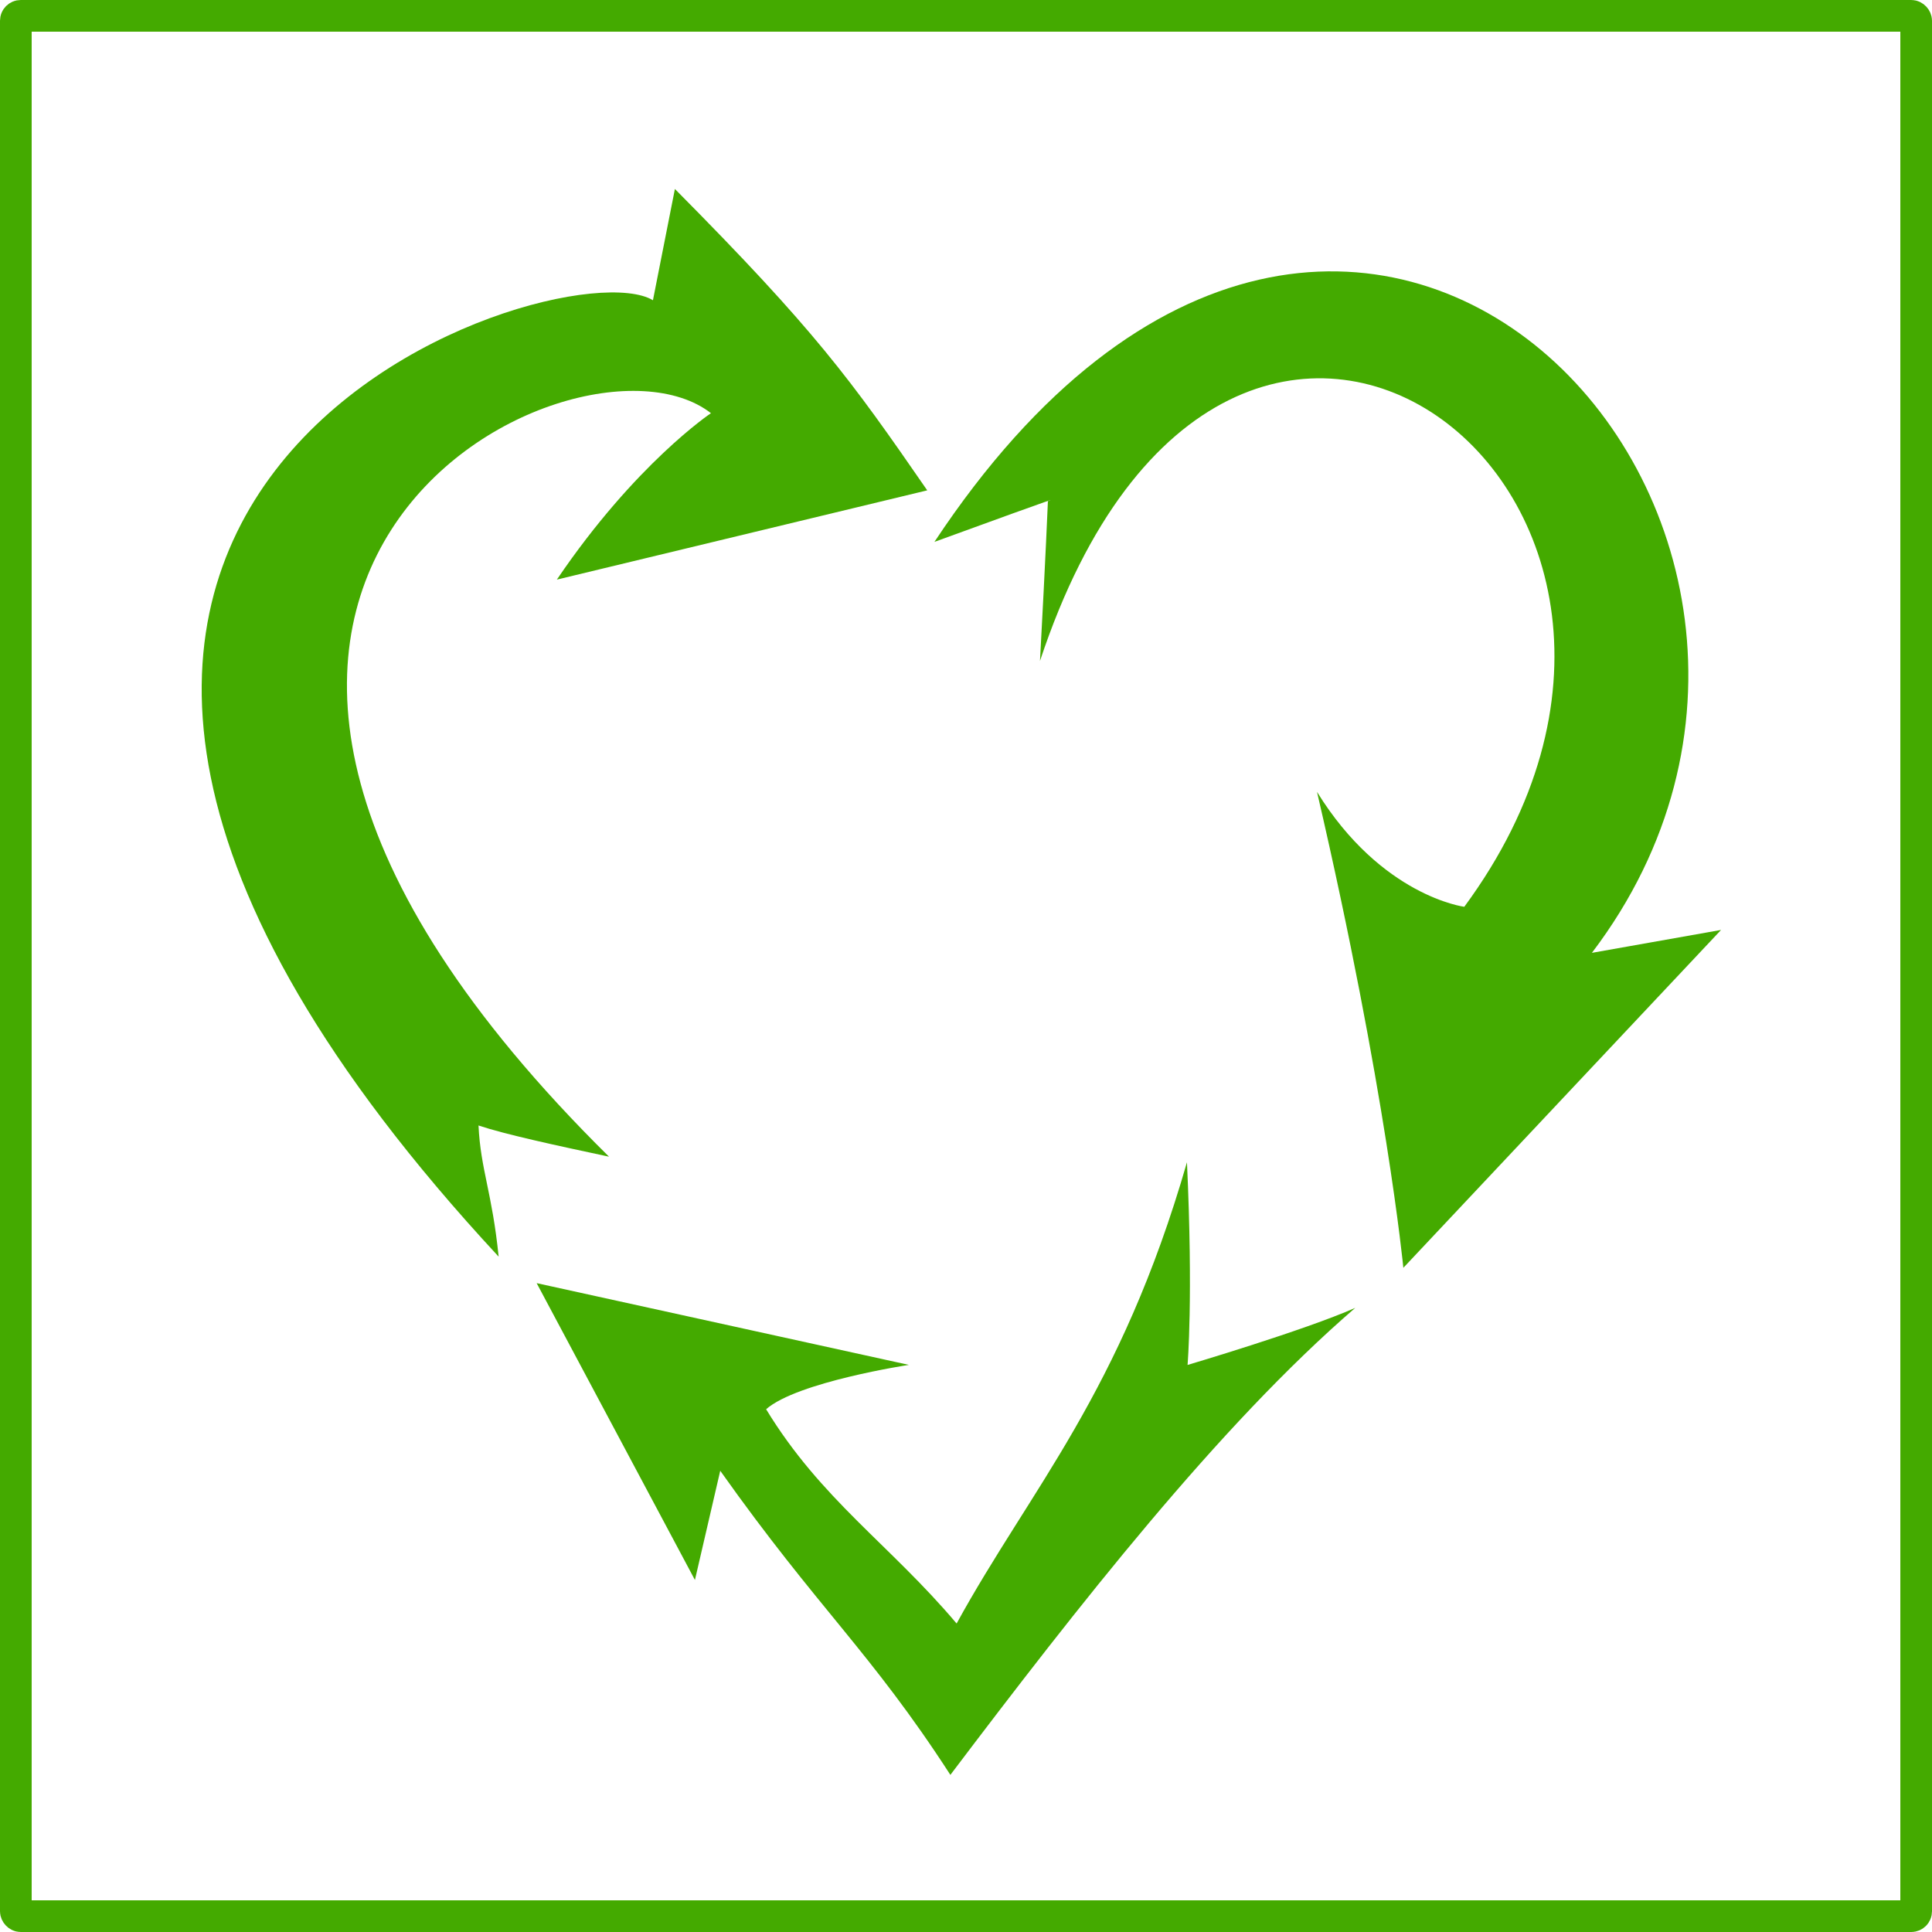
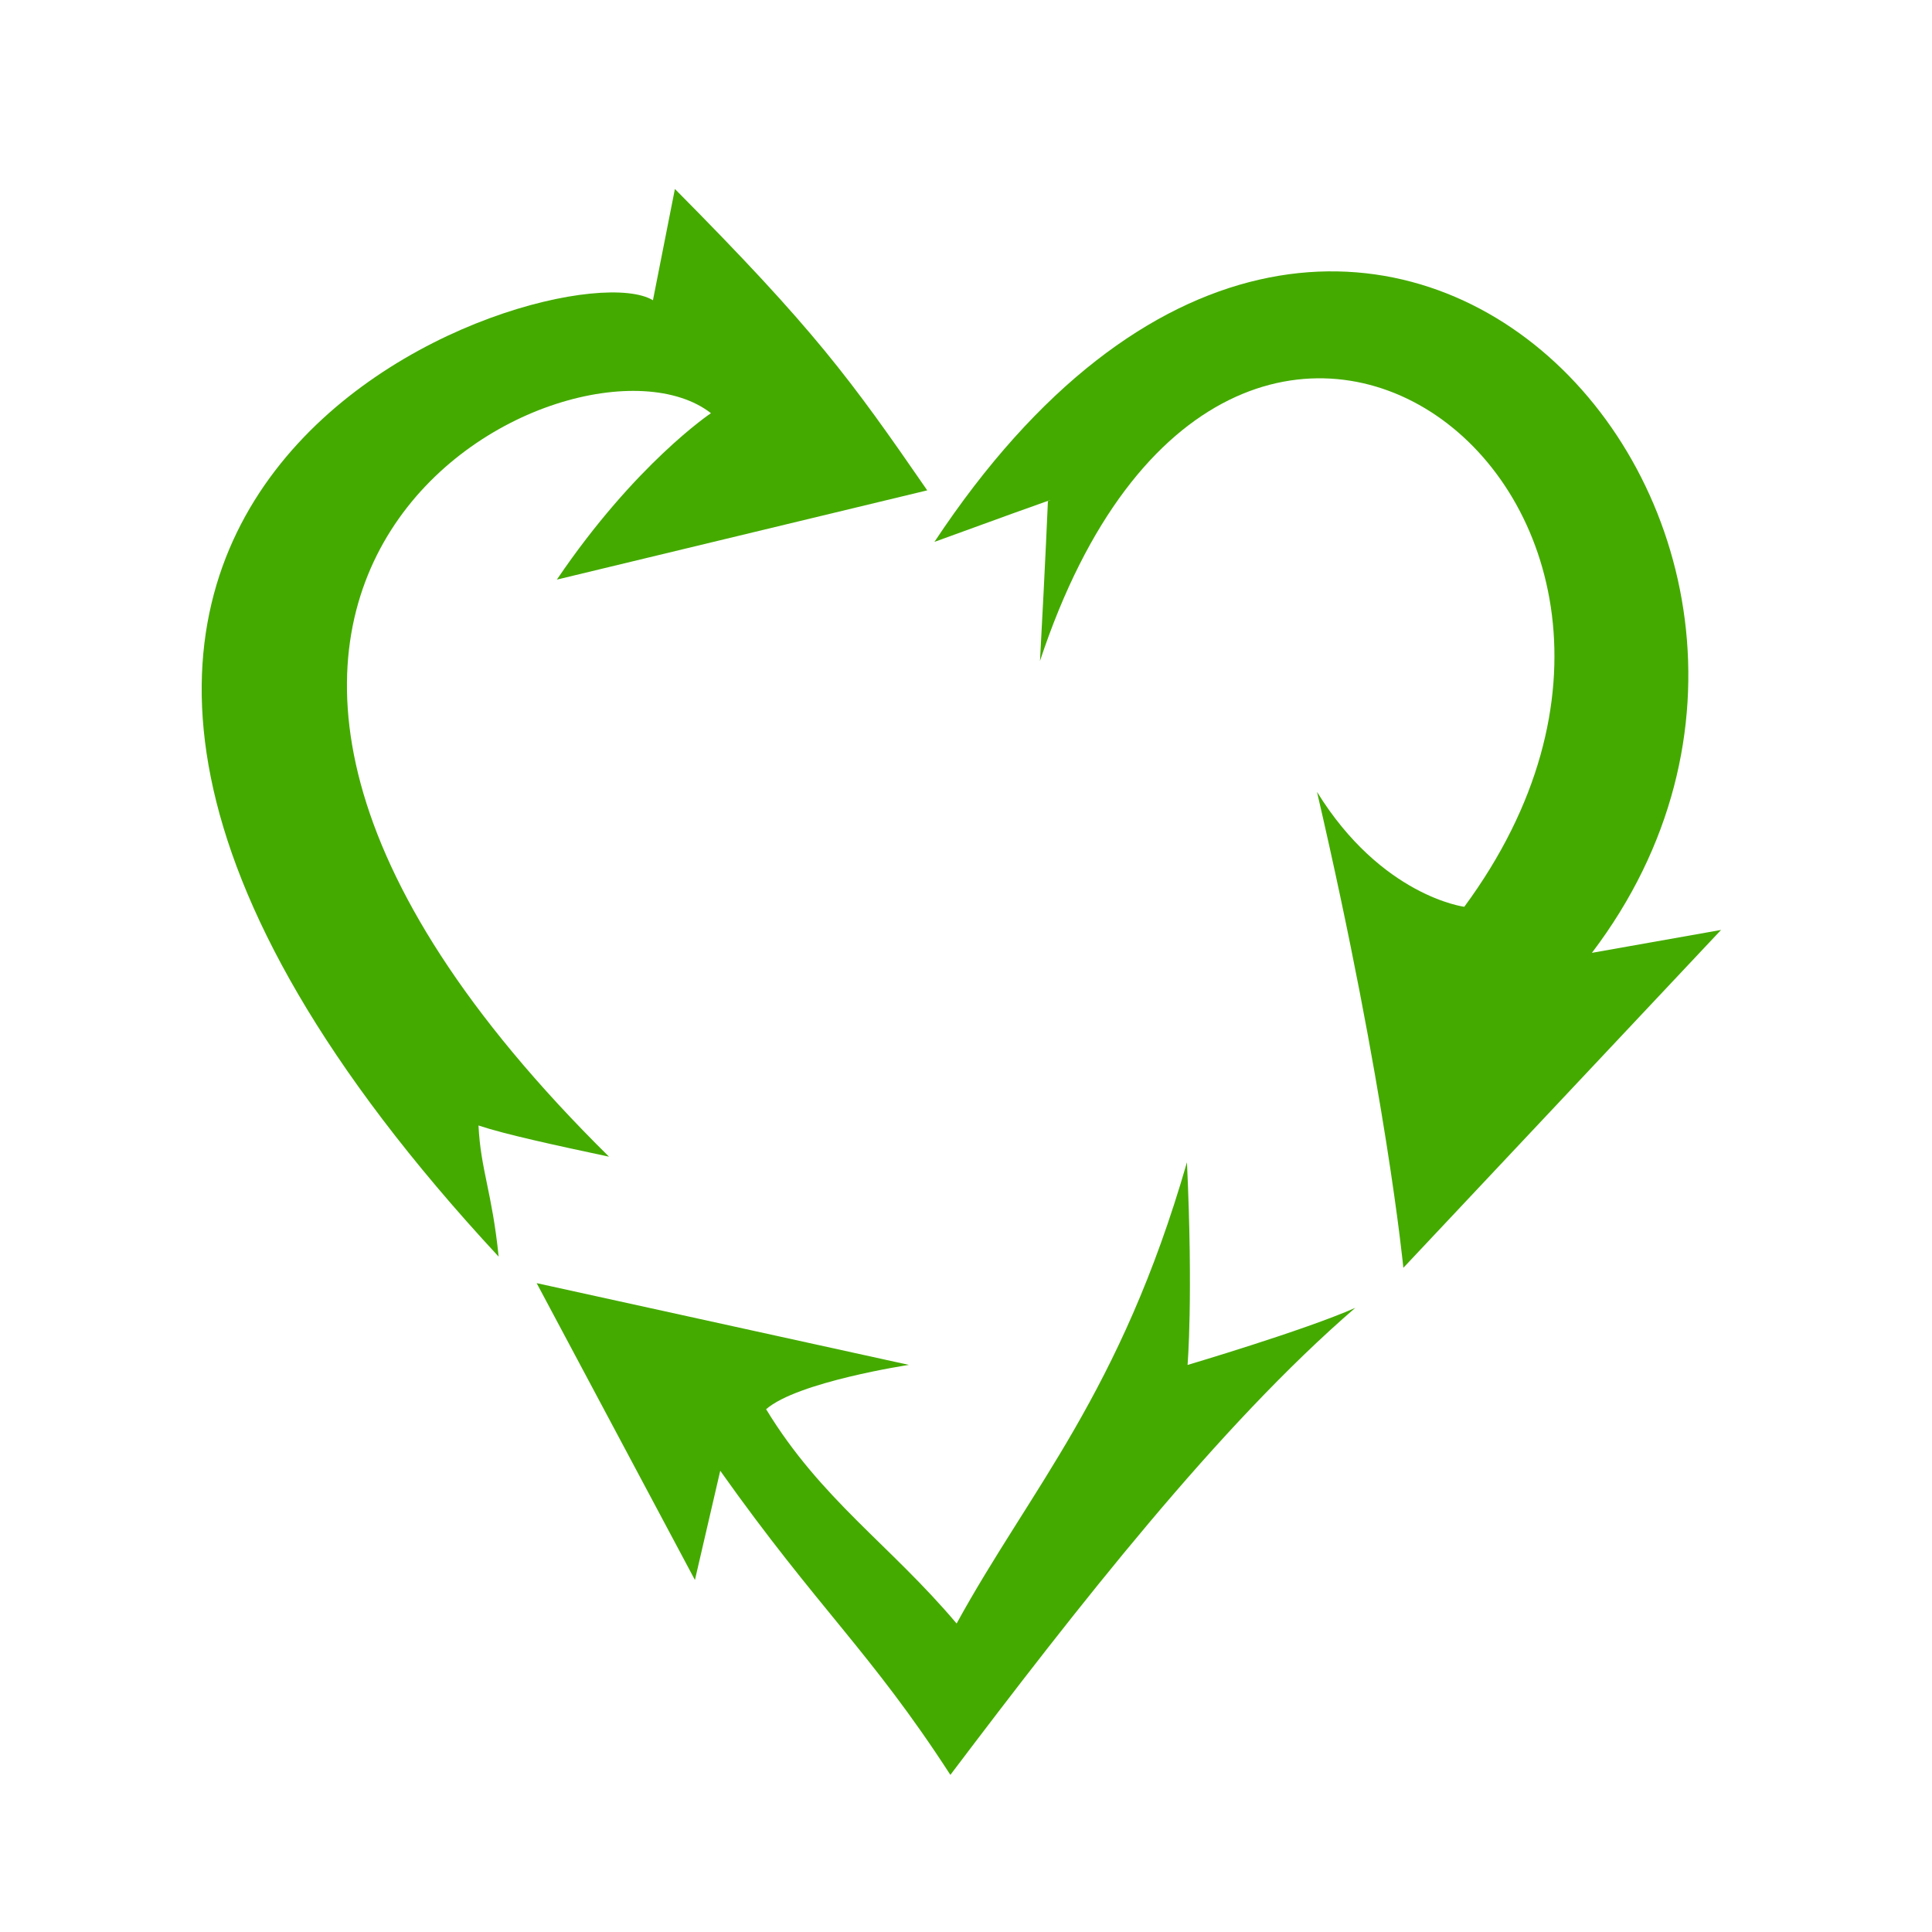
<svg xmlns="http://www.w3.org/2000/svg" version="1.1" viewBox="0 0 610 610">
  <g transform="translate(5 -397.36)">
-     <rect y="402.36" width="600" height="600" ry="1.538" fill="none" stroke="#4a0" stroke-linejoin="round" stroke-width="10" />
    <g transform="matrix(1.092 0 0 1.092 138.64 12.658)" fill="#4a0">
      <path d="m57.25 439.1 6.348-32.17c40.464 40.794 50.658 54.827 72.959 87.139l-107.09 25.808c22.74-33.568 44.558-48.119 44.558-48.119-39.343-30.648-197.49 49.152-29.476 214.97-15.7-3.343-30.069-6.46-37.736-9.02 0.615 12.781 3.958 19.416 5.824 37.923-204.72-220.63 17.365-293.05 44.608-276.53z" />
      <path d="m69.392 809.12-45.766-85.829 107.62 23.637s-32.246 4.895-41.274 12.819c15.888 26.116 35.799 39.128 55.08 61.958 21.305-38.893 47.327-66.49 66.6-133.36 1.825 39.312 0.174 58.599 0.174 58.599s33.766-9.988 48.492-16.507c-39.495 34.058-80.538 86.74-117.07 135.03-23.129-35.734-38.121-47.83-66.54-87.928l-7.318 31.578z" />
      <path d="m366.08 621.17-91.863 97.688s-4.939-51.376-24.966-137.61c18.653 30.192 42.587 33.226 42.587 33.226 87.22-118.34-67.831-236.7-122.68-71.078 1.613-29.662 2.292-46.198 2.292-46.198s8.747-3.377-32.814 11.771c120.8-182.53 283.91-4.706 190.1 118.82l37.347-6.621z" />
    </g>
  </g>
</svg>